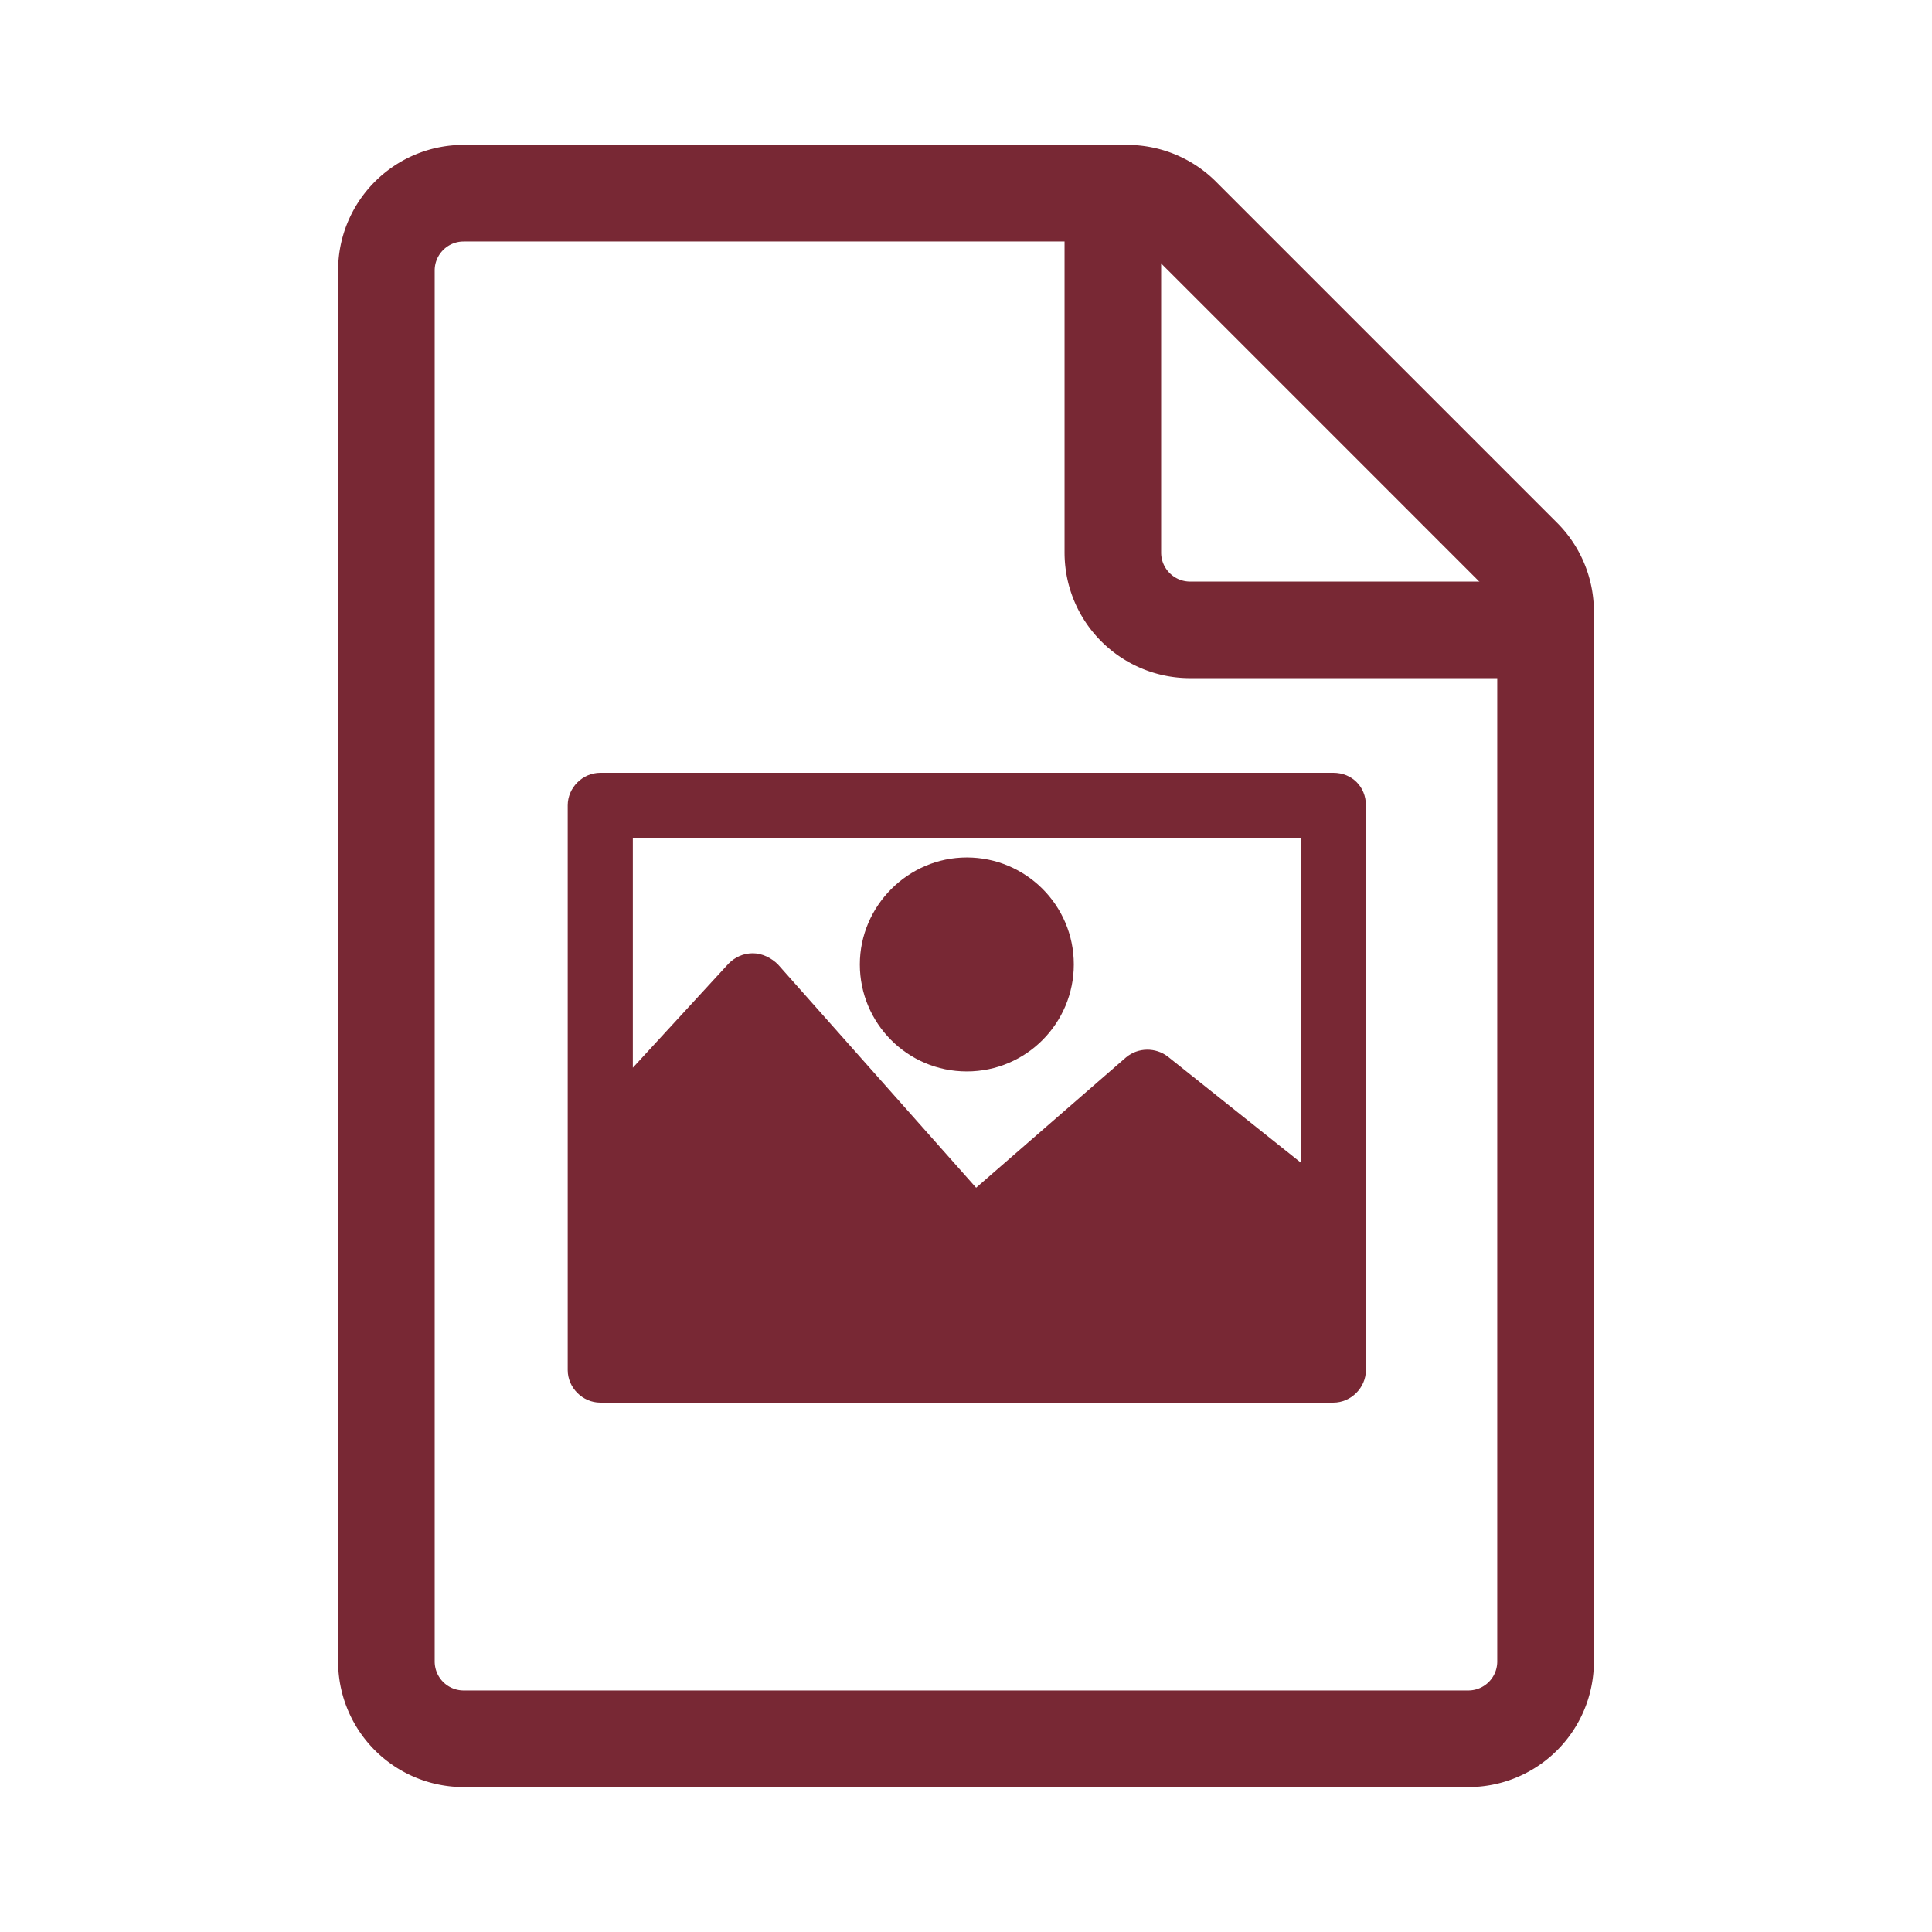
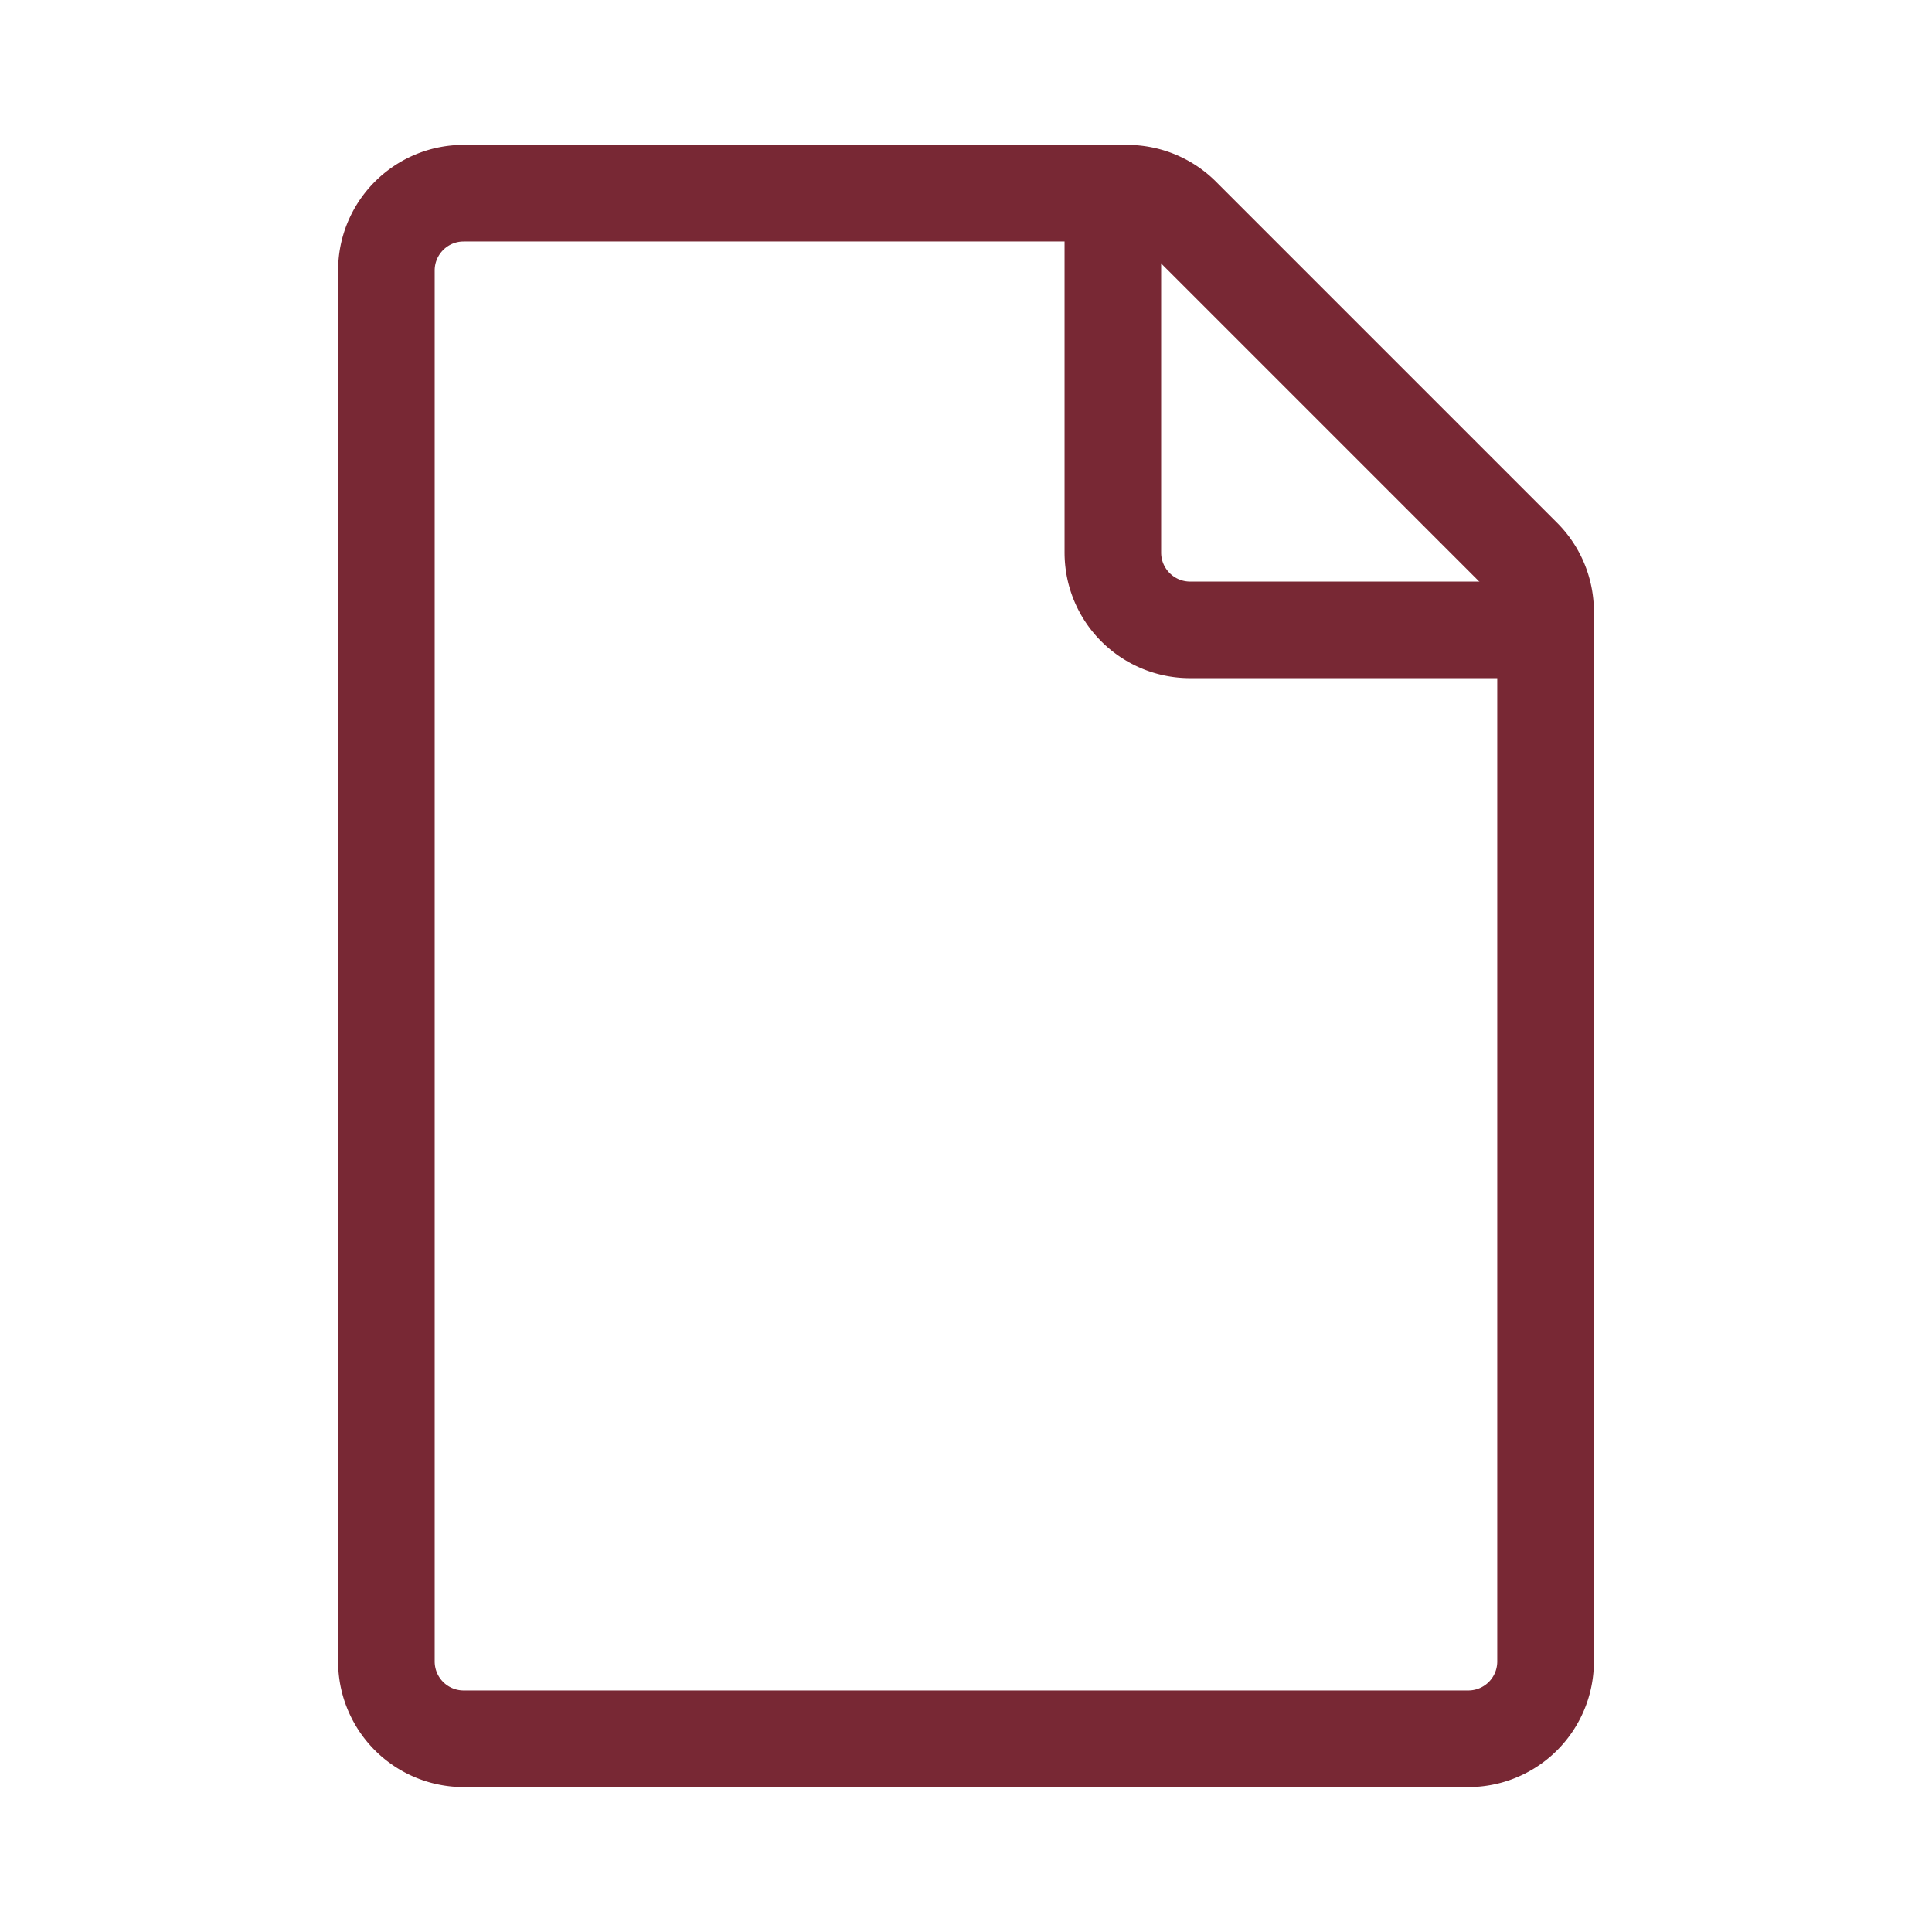
<svg xmlns="http://www.w3.org/2000/svg" width="100%" height="100%" viewBox="0 0 1000 1000" version="1.1" xml:space="preserve" style="fill-rule:evenodd;clip-rule:evenodd;stroke-linejoin:round;stroke-miterlimit:2;">
  <rect id="bitmapa" x="0" y="0" width="1000" height="1000" style="fill:none;" />
  <path d="M583.833,75.001l0.409,0.004l0.402,0.006l0.402,0.009l0.402,0.011l0.402,0.014l0.402,0.016l0.396,0.019l0.408,0.021l0.402,0.024l0.396,0.025l0.402,0.029l0.402,0.031l0.4,0.034l0.395,0.035l0.402,0.039l0.401,0.041l0.395,0.043l0.4,0.046l0.396,0.048l0.395,0.05l0.397,0.053l0.395,0.055l0.394,0.058l0.399,0.061l0.394,0.062l0.385,0.064l0.399,0.068l0.393,0.07l0.392,0.072l0.392,0.075l0.389,0.076l0.393,0.08l0.385,0.081l0.396,0.085l0.389,0.087l0.377,0.086l0.391,0.092l0.388,0.094l0.387,0.096l0.387,0.098l0.377,0.099l0.388,0.104l0.388,0.106l0.378,0.106l0.378,0.109l0.38,0.111l0.385,0.116l0.379,0.117l0.378,0.118l0.377,0.121l0.377,0.124l0.376,0.125l0.375,0.128l0.374,0.131l0.378,0.133l0.372,0.135l0.362,0.134l0.375,0.14l0.375,0.144l0.368,0.143l0.368,0.146l0.367,0.148l0.365,0.15l0.37,0.155l0.369,0.156l0.353,0.153l0.367,0.161l0.366,0.164l0.35,0.159l0.363,0.167l0.363,0.17l0.362,0.173l0.355,0.172l0.35,0.171l0.354,0.177l0.357,0.181l0.356,0.183l0.35,0.183l0.349,0.185l0.348,0.187l0.347,0.189l0.351,0.194l0.349,0.196l0.343,0.196l0.343,0.198l0.341,0.199l0.344,0.205l0.339,0.204l0.342,0.209l0.336,0.208l0.335,0.21l0.344,0.219l0.332,0.214l0.325,0.213l0.336,0.222l0.333,0.224l0.327,0.223l0.33,0.227l0.324,0.226l0.324,0.229l0.327,0.235l0.326,0.236l0.319,0.235l0.317,0.236l0.321,0.242l0.32,0.245l0.318,0.246l0.312,0.245l0.312,0.247l0.313,0.252l0.312,0.254l0.306,0.252l0.305,0.255l0.309,0.261l0.312,0.267l0.299,0.26l0.299,0.262l0.303,0.269l0.295,0.265l0.296,0.271l0.304,0.28l0.293,0.274l0.288,0.272l0.293,0.28l0.29,0.282l0.283,0.278l0.257,0.254l176.626,176.627l0.255,0.257l0.284,0.288l0.288,0.298l0.28,0.292l0.272,0.288l0.274,0.293l0.272,0.294l0.273,0.3l0.274,0.305l0.263,0.297l0.259,0.294l0.265,0.306l0.265,0.309l0.256,0.303l0.26,0.311l0.258,0.314l0.245,0.3l0.249,0.31l0.253,0.319l0.254,0.323l0.24,0.311l0.242,0.316l0.239,0.317l0.235,0.315l0.239,0.326l0.24,0.329l0.231,0.323l0.225,0.318l0.231,0.331l0.226,0.327l0.225,0.332l0.225,0.335l0.217,0.328l0.214,0.326l0.219,0.34l0.215,0.338l0.213,0.339l0.205,0.332l0.209,0.342l0.207,0.343l0.199,0.336l0.201,0.343l0.2,0.347l0.199,0.348l0.189,0.337l0.193,0.349l0.19,0.349l0.19,0.353l0.185,0.349l0.184,0.352l0.182,0.354l0.179,0.352l0.179,0.359l0.174,0.355l0.171,0.353l0.171,0.359l0.169,0.36l0.164,0.356l0.168,0.37l0.161,0.361l0.153,0.349l0.162,0.373l0.159,0.375l0.147,0.351l0.149,0.363l0.152,0.377l0.145,0.365l0.146,0.375l0.14,0.367l0.138,0.367l0.139,0.377l0.133,0.369l0.131,0.37l0.133,0.38l0.129,0.381l0.124,0.37l0.122,0.373l0.123,0.383l0.12,0.382l0.114,0.371l0.116,0.385l0.11,0.375l0.111,0.385l0.108,0.387l0.103,0.374l0.103,0.386l0.102,0.387l0.099,0.39l0.096,0.388l0.091,0.376l0.091,0.389l0.089,0.39l0.087,0.389l0.084,0.39l0.08,0.38l0.079,0.391l0.08,0.402l0.074,0.392l0.07,0.38l0.072,0.404l0.067,0.393l0.063,0.381l0.064,0.405l0.06,0.393l0.058,0.394l0.054,0.394l0.053,0.394l0.052,0.406l0.048,0.394l0.045,0.395l0.043,0.395l0.04,0.395l0.04,0.407l0.035,0.395l0.033,0.396l0.032,0.407l0.028,0.396l0.027,0.408l0.023,0.396l0.021,0.395l0.019,0.409l0.016,0.408l0.014,0.396l0.011,0.396l0.009,0.42l0.006,0.396l0.004,0.396l0.001,0.372l0,543.505l-0.001,0.371l-0.004,0.396l-0.006,0.396l-0.009,0.421l-0.011,0.395l-0.014,0.396l-0.016,0.409l-0.019,0.408l-0.021,0.396l-0.023,0.396l-0.027,0.407l-0.028,0.396l-0.032,0.408l-0.033,0.396l-0.035,0.394l-0.04,0.407l-0.04,0.396l-0.043,0.394l-0.045,0.396l-0.048,0.394l-0.05,0.394l-0.054,0.407l-0.057,0.405l-0.056,0.38l-0.06,0.394l-0.064,0.406l-0.063,0.38l-0.067,0.393l-0.072,0.404l-0.07,0.381l-0.074,0.391l-0.08,0.404l-0.079,0.391l-0.08,0.378l-0.084,0.39l-0.087,0.39l-0.088,0.388l-0.092,0.389l-0.091,0.379l-0.096,0.387l-0.099,0.39l-0.102,0.388l-0.102,0.382l-0.104,0.377l-0.108,0.387l-0.11,0.383l-0.111,0.378l-0.116,0.385l-0.114,0.369l-0.12,0.384l-0.122,0.38l-0.122,0.371l-0.125,0.374l-0.129,0.38l-0.134,0.384l-0.13,0.368l-0.132,0.363l-0.14,0.382l-0.139,0.369l-0.139,0.365l-0.146,0.374l-0.144,0.363l-0.152,0.377l-0.15,0.365l-0.148,0.354l-0.159,0.374l-0.16,0.369l-0.154,0.351l-0.161,0.361l-0.168,0.37l-0.166,0.359l-0.167,0.358l-0.17,0.356l-0.172,0.356l-0.174,0.354l-0.179,0.359l-0.181,0.357l-0.178,0.347l-0.183,0.35l-0.188,0.354l-0.19,0.353l-0.192,0.352l-0.191,0.345l-0.188,0.335l-0.201,0.354l-0.201,0.346l-0.199,0.341l-0.199,0.335l-0.207,0.343l-0.209,0.342l-0.205,0.332l-0.213,0.339l-0.215,0.338l-0.218,0.337l-0.213,0.327l-0.219,0.331l-0.227,0.338l-0.225,0.331l-0.222,0.321l-0.233,0.334l-0.225,0.318l-0.231,0.324l-0.24,0.329l-0.237,0.322l-0.237,0.319l-0.239,0.317l-0.242,0.315l-0.243,0.315l-0.251,0.32l-0.253,0.319l-0.249,0.309l-0.245,0.301l-0.258,0.314l-0.26,0.311l-0.256,0.303l-0.265,0.309l-0.265,0.306l-0.256,0.291l-0.269,0.303l-0.271,0.302l-0.273,0.299l-0.275,0.298l-0.271,0.29l-0.272,0.287l-0.28,0.293l-0.288,0.297l-0.284,0.289l-0.279,0.281l-0.281,0.279l-0.289,0.284l-0.297,0.288l-0.293,0.28l-0.287,0.272l-0.29,0.271l-0.298,0.275l-0.299,0.273l-0.302,0.271l-0.303,0.269l-0.291,0.256l-0.306,0.265l-0.309,0.265l-0.303,0.256l-0.311,0.26l-0.314,0.258l-0.301,0.245l-0.309,0.249l-0.319,0.253l-0.32,0.251l-0.315,0.243l-0.315,0.242l-0.317,0.239l-0.319,0.237l-0.322,0.237l-0.329,0.24l-0.324,0.231l-0.318,0.225l-0.334,0.233l-0.321,0.222l-0.331,0.225l-0.338,0.227l-0.331,0.219l-0.327,0.213l-0.337,0.218l-0.338,0.215l-0.339,0.213l-0.332,0.205l-0.342,0.209l-0.343,0.207l-0.335,0.199l-0.341,0.199l-0.346,0.201l-0.354,0.201l-0.335,0.188l-0.345,0.191l-0.352,0.192l-0.353,0.19l-0.354,0.188l-0.35,0.183l-0.347,0.178l-0.357,0.181l-0.359,0.179l-0.354,0.174l-0.356,0.172l-0.356,0.17l-0.358,0.167l-0.359,0.166l-0.37,0.168l-0.361,0.161l-0.351,0.154l-0.369,0.16l-0.374,0.159l-0.354,0.148l-0.365,0.15l-0.377,0.152l-0.363,0.144l-0.374,0.146l-0.365,0.139l-0.369,0.139l-0.382,0.14l-0.363,0.132l-0.368,0.13l-0.384,0.134l-0.38,0.129l-0.374,0.125l-0.371,0.122l-0.38,0.122l-0.384,0.12l-0.369,0.114l-0.385,0.116l-0.378,0.111l-0.383,0.11l-0.387,0.108l-0.377,0.104l-0.382,0.102l-0.388,0.102l-0.39,0.099l-0.387,0.096l-0.379,0.091l-0.389,0.092l-0.388,0.088l-0.39,0.087l-0.39,0.084l-0.378,0.08l-0.391,0.079l-0.404,0.08l-0.391,0.074l-0.381,0.07l-0.404,0.072l-0.393,0.067l-0.38,0.063l-0.406,0.064l-0.394,0.06l-0.38,0.056l-0.405,0.057l-0.407,0.054l-0.394,0.05l-0.394,0.048l-0.396,0.045l-0.394,0.043l-0.396,0.04l-0.407,0.04l-0.394,0.035l-0.396,0.033l-0.408,0.032l-0.396,0.028l-0.407,0.027l-0.396,0.023l-0.396,0.021l-0.408,0.019l-0.409,0.016l-0.396,0.014l-0.395,0.011l-0.421,0.009l-0.396,0.006l-0.396,0.004l-0.371,0.001l-520.074,0l-0.371,-0.001l-0.396,-0.004l-0.396,-0.006l-0.421,-0.009l-0.395,-0.011l-0.396,-0.014l-0.409,-0.016l-0.408,-0.019l-0.396,-0.021l-0.396,-0.023l-0.407,-0.027l-0.396,-0.028l-0.408,-0.032l-0.396,-0.033l-0.394,-0.035l-0.407,-0.04l-0.396,-0.04l-0.394,-0.043l-0.396,-0.045l-0.394,-0.048l-0.394,-0.05l-0.407,-0.054l-0.405,-0.057l-0.38,-0.056l-0.394,-0.06l-0.406,-0.064l-0.38,-0.063l-0.393,-0.067l-0.404,-0.072l-0.381,-0.07l-0.391,-0.074l-0.404,-0.08l-0.391,-0.079l-0.378,-0.08l-0.39,-0.084l-0.39,-0.087l-0.388,-0.088l-0.389,-0.092l-0.379,-0.091l-0.387,-0.096l-0.39,-0.099l-0.388,-0.102l-0.382,-0.102l-0.377,-0.104l-0.387,-0.108l-0.383,-0.11l-0.378,-0.111l-0.385,-0.116l-0.369,-0.114l-0.384,-0.12l-0.38,-0.122l-0.371,-0.122l-0.374,-0.125l-0.38,-0.129l-0.384,-0.134l-0.368,-0.13l-0.363,-0.132l-0.382,-0.14l-0.369,-0.139l-0.365,-0.139l-0.374,-0.146l-0.363,-0.144l-0.377,-0.152l-0.365,-0.15l-0.354,-0.148l-0.374,-0.159l-0.369,-0.16l-0.351,-0.154l-0.361,-0.161l-0.37,-0.168l-0.359,-0.166l-0.358,-0.167l-0.356,-0.17l-0.356,-0.172l-0.354,-0.174l-0.359,-0.179l-0.357,-0.181l-0.347,-0.178l-0.35,-0.183l-0.354,-0.188l-0.353,-0.19l-0.352,-0.192l-0.345,-0.191l-0.335,-0.188l-0.354,-0.201l-0.346,-0.201l-0.341,-0.199l-0.335,-0.199l-0.343,-0.207l-0.342,-0.209l-0.332,-0.205l-0.339,-0.213l-0.338,-0.215l-0.337,-0.218l-0.332,-0.217l-0.326,-0.215l-0.332,-0.223l-0.337,-0.229l-0.321,-0.222l-0.334,-0.233l-0.324,-0.23l-0.317,-0.226l-0.324,-0.236l-0.328,-0.241l-0.319,-0.237l-0.317,-0.239l-0.315,-0.242l-0.315,-0.243l-0.32,-0.251l-0.319,-0.253l-0.309,-0.249l-0.301,-0.245l-0.314,-0.258l-0.311,-0.26l-0.303,-0.256l-0.309,-0.265l-0.306,-0.265l-0.291,-0.256l-0.303,-0.269l-0.302,-0.271l-0.299,-0.273l-0.298,-0.275l-0.29,-0.271l-0.287,-0.272l-0.293,-0.28l-0.297,-0.288l-0.289,-0.284l-0.281,-0.279l-0.279,-0.281l-0.284,-0.289l-0.288,-0.297l-0.28,-0.293l-0.272,-0.287l-0.271,-0.29l-0.275,-0.298l-0.273,-0.299l-0.271,-0.302l-0.269,-0.303l-0.256,-0.291l-0.265,-0.306l-0.265,-0.309l-0.256,-0.303l-0.26,-0.311l-0.258,-0.314l-0.245,-0.301l-0.249,-0.309l-0.253,-0.319l-0.251,-0.32l-0.243,-0.315l-0.242,-0.315l-0.239,-0.317l-0.237,-0.319l-0.237,-0.322l-0.24,-0.329l-0.231,-0.324l-0.225,-0.318l-0.233,-0.334l-0.222,-0.321l-0.225,-0.331l-0.227,-0.338l-0.219,-0.331l-0.213,-0.327l-0.218,-0.337l-0.215,-0.338l-0.213,-0.339l-0.205,-0.332l-0.209,-0.342l-0.207,-0.343l-0.199,-0.335l-0.199,-0.341l-0.201,-0.346l-0.201,-0.354l-0.188,-0.335l-0.191,-0.345l-0.192,-0.352l-0.19,-0.353l-0.185,-0.349l-0.186,-0.355l-0.18,-0.352l-0.179,-0.352l-0.179,-0.359l-0.174,-0.354l-0.172,-0.356l-0.17,-0.356l-0.167,-0.358l-0.166,-0.359l-0.168,-0.37l-0.161,-0.361l-0.154,-0.351l-0.16,-0.369l-0.159,-0.374l-0.148,-0.354l-0.15,-0.365l-0.15,-0.373l-0.144,-0.362l-0.149,-0.383l-0.139,-0.365l-0.138,-0.365l-0.139,-0.378l-0.133,-0.367l-0.135,-0.383l-0.129,-0.369l-0.126,-0.369l-0.127,-0.382l-0.123,-0.374l-0.123,-0.383l-0.119,-0.381l-0.114,-0.369l-0.116,-0.385l-0.111,-0.378l-0.11,-0.383l-0.108,-0.387l-0.104,-0.377l-0.102,-0.382l-0.102,-0.388l-0.099,-0.39l-0.096,-0.387l-0.091,-0.379l-0.092,-0.389l-0.088,-0.388l-0.087,-0.39l-0.084,-0.39l-0.08,-0.378l-0.079,-0.391l-0.08,-0.404l-0.074,-0.391l-0.07,-0.381l-0.072,-0.404l-0.067,-0.393l-0.063,-0.38l-0.064,-0.406l-0.06,-0.394l-0.058,-0.392l-0.054,-0.393l-0.053,-0.395l-0.052,-0.406l-0.048,-0.394l-0.045,-0.396l-0.043,-0.394l-0.04,-0.396l-0.04,-0.407l-0.035,-0.394l-0.033,-0.396l-0.032,-0.407l-0.028,-0.397l-0.027,-0.408l-0.023,-0.395l-0.021,-0.396l-0.019,-0.408l-0.016,-0.409l-0.014,-0.396l-0.011,-0.395l-0.009,-0.421l-0.006,-0.396l-0.004,-0.396l-0.001,-0.371l0,-720.072l0.001,-0.377l0.004,-0.424l0.007,-0.424l0.009,-0.413l0.012,-0.4l0.014,-0.413l0.017,-0.424l0.02,-0.424l0.022,-0.4l0.025,-0.413l0.028,-0.424l0.029,-0.4l0.033,-0.412l0.035,-0.412l0.038,-0.412l0.041,-0.411l0.041,-0.4l0.046,-0.411l0.049,-0.413l0.05,-0.411l0.054,-0.409l0.055,-0.399l0.057,-0.4l0.059,-0.398l0.064,-0.409l0.067,-0.409l0.067,-0.399l0.07,-0.397l0.074,-0.409l0.075,-0.397l0.077,-0.396l0.08,-0.395l0.082,-0.396l0.087,-0.408l0.085,-0.383l0.089,-0.393l0.095,-0.406l0.095,-0.395l0.095,-0.382l0.099,-0.392l0.103,-0.392l0.101,-0.381l0.108,-0.392l0.109,-0.389l0.112,-0.391l0.115,-0.39l0.114,-0.378l0.116,-0.379l0.122,-0.386l0.121,-0.376l0.123,-0.377l0.13,-0.387l0.131,-0.385l0.131,-0.373l0.133,-0.376l0.135,-0.371l0.137,-0.371l0.145,-0.384l0.138,-0.36l0.144,-0.37l0.152,-0.38l0.144,-0.358l0.152,-0.367l0.158,-0.377l0.152,-0.357l0.159,-0.367l0.162,-0.366l0.158,-0.352l0.164,-0.362l0.17,-0.365l0.165,-0.351l0.167,-0.349l0.18,-0.372l0.173,-0.349l0.173,-0.348l0.183,-0.359l0.179,-0.345l0.181,-0.347l0.188,-0.353l0.185,-0.343l0.189,-0.346l0.191,-0.343l0.19,-0.339l0.2,-0.35l0.191,-0.329l0.198,-0.339l0.208,-0.349l0.197,-0.326l0.205,-0.334l0.208,-0.336l0.21,-0.335l0.211,-0.331l0.209,-0.323l0.216,-0.331l0.211,-0.318l0.22,-0.328l0.223,-0.328l0.22,-0.32l0.226,-0.324l0.223,-0.314l0.224,-0.313l0.234,-0.324l0.23,-0.313l0.227,-0.306l0.24,-0.319l0.238,-0.313l0.238,-0.307l0.237,-0.304l0.241,-0.305l0.243,-0.304l0.245,-0.302l0.25,-0.304l0.248,-0.299l0.25,-0.298l0.255,-0.299l0.254,-0.295l0.252,-0.289l0.26,-0.295l0.259,-0.29l0.26,-0.288l0.259,-0.283l0.264,-0.286l0.269,-0.287l0.273,-0.288l0.266,-0.277l0.267,-0.275l0.278,-0.284l0.274,-0.275l0.272,-0.271l0.274,-0.269l0.282,-0.274l0.287,-0.274l0.279,-0.264l0.277,-0.26l0.291,-0.27l0.287,-0.262l0.285,-0.258l0.296,-0.264l0.295,-0.26l0.286,-0.249l0.295,-0.254l0.303,-0.258l0.297,-0.249l0.296,-0.246l0.298,-0.245l0.301,-0.244l0.311,-0.249l0.308,-0.243l0.304,-0.237l0.304,-0.236l0.313,-0.238l0.316,-0.237l0.309,-0.23l0.316,-0.232l0.316,-0.229l0.318,-0.227l0.318,-0.226l0.316,-0.22l0.332,-0.228l0.317,-0.216l0.323,-0.217l0.332,-0.22l0.321,-0.209l0.332,-0.215l0.333,-0.212l0.329,-0.207l0.327,-0.203l0.337,-0.206l0.343,-0.207l0.33,-0.196l0.341,-0.2l0.342,-0.198l0.332,-0.19l0.349,-0.197l0.345,-0.191l0.342,-0.187l0.352,-0.19l0.348,-0.185l0.345,-0.18l0.35,-0.181l0.347,-0.177l0.358,-0.179l0.358,-0.177l0.345,-0.167l0.356,-0.17l0.367,-0.173l0.357,-0.166l0.359,-0.163l0.361,-0.162l0.36,-0.159l0.367,-0.159l0.363,-0.155l0.363,-0.152l0.37,-0.152l0.37,-0.15l0.367,-0.146l0.372,-0.146l0.374,-0.143l0.371,-0.14l0.374,-0.138l0.375,-0.136l0.374,-0.133l0.377,-0.131l0.383,-0.131l0.376,-0.126l0.375,-0.124l0.385,-0.123l0.382,-0.12l0.383,-0.118l0.39,-0.117l0.384,-0.113l0.385,-0.111l0.382,-0.107l0.386,-0.106l0.395,-0.106l0.394,-0.102l0.39,-0.099l0.386,-0.096l0.394,-0.095l0.396,-0.092l0.393,-0.09l0.402,-0.089l0.39,-0.083l0.395,-0.082l0.401,-0.081l0.395,-0.077l0.404,-0.076l0.403,-0.073l0.396,-0.07l0.405,-0.068l0.404,-0.066l0.398,-0.062l0.404,-0.061l0.41,-0.058l0.405,-0.055l0.399,-0.053l0.411,-0.051l0.412,-0.048l0.404,-0.045l0.406,-0.042l0.412,-0.041l0.412,-0.038l0.406,-0.035l0.418,-0.033l0.412,-0.03l0.406,-0.027l0.413,-0.025l0.418,-0.022l0.412,-0.02l0.413,-0.017l0.418,-0.014l0.412,-0.012l0.418,-0.009l0.418,-0.007l0.413,-0.004l0.377,-0.001l343.509,0l0.365,0.001Zm-343.792,49.999l-0.14,0l-0.105,0.001l-0.097,0.002l-0.097,0.002l-0.102,0.003l-0.095,0.003l-0.1,0.004l-0.1,0.005l-0.092,0.005l-0.098,0.006l-0.103,0.007l-0.096,0.007l-0.09,0.007l-0.1,0.009l-0.094,0.008l-0.092,0.009l-0.098,0.011l-0.099,0.011l-0.09,0.01l-0.09,0.011l-0.101,0.013l-0.094,0.013l-0.088,0.013l-0.093,0.014l-0.098,0.015l-0.092,0.015l-0.089,0.015l-0.096,0.017l-0.09,0.016l-0.086,0.017l-0.095,0.018l-0.088,0.018l-0.093,0.019l-0.096,0.021l-0.083,0.018l-0.092,0.021l-0.088,0.02l-0.087,0.022l-0.096,0.023l-0.089,0.023l-0.086,0.022l-0.082,0.022l-0.09,0.025l-0.093,0.026l-0.089,0.025l-0.088,0.026l-0.083,0.025l-0.087,0.027l-0.087,0.027l-0.083,0.027l-0.091,0.03l-0.089,0.03l-0.081,0.028l-0.086,0.03l-0.088,0.031l-0.085,0.031l-0.084,0.031l-0.086,0.032l-0.084,0.032l-0.082,0.033l-0.087,0.034l-0.082,0.033l-0.081,0.034l-0.086,0.036l-0.084,0.036l-0.08,0.034l-0.085,0.038l-0.083,0.037l-0.084,0.038l-0.083,0.039l-0.072,0.034l-0.082,0.039l-0.092,0.044l-0.076,0.038l-0.076,0.038l-0.085,0.043l-0.08,0.042l-0.085,0.044l-0.079,0.042l-0.073,0.039l-0.084,0.046l-0.077,0.043l-0.072,0.04l-0.087,0.05l-0.076,0.044l-0.076,0.045l-0.085,0.051l-0.07,0.042l-0.075,0.045l-0.083,0.052l-0.079,0.049l-0.073,0.047l-0.072,0.047l-0.083,0.054l-0.071,0.047l-0.075,0.051l-0.082,0.055l-0.065,0.045l-0.078,0.055l-0.075,0.052l-0.074,0.053l-0.073,0.053l-0.071,0.052l-0.077,0.057l-0.068,0.052l-0.07,0.053l-0.076,0.058l-0.075,0.059l-0.069,0.055l-0.064,0.051l-0.072,0.058l-0.073,0.061l-0.074,0.06l-0.07,0.06l-0.063,0.053l-0.069,0.06l-0.076,0.065l-0.065,0.058l-0.062,0.055l-0.071,0.064l-0.067,0.062l-0.061,0.056l-0.073,0.069l-0.07,0.066l-0.06,0.057l-0.062,0.061l-0.069,0.067l-0.068,0.068l-0.064,0.065l-0.058,0.058l-0.067,0.069l-0.066,0.07l-0.057,0.06l-0.06,0.063l-0.061,0.067l-0.065,0.071l-0.062,0.068l-0.061,0.068l-0.057,0.065l-0.064,0.073l-0.059,0.069l-0.057,0.067l-0.058,0.069l-0.059,0.071l-0.055,0.067l-0.057,0.071l-0.057,0.071l-0.057,0.072l-0.059,0.075l-0.056,0.073l-0.053,0.07l-0.049,0.065l-0.06,0.08l-0.054,0.074l-0.048,0.066l-0.056,0.078l-0.055,0.079l-0.05,0.07l-0.052,0.077l-0.049,0.071l-0.047,0.071l-0.056,0.084l-0.047,0.072l-0.053,0.082l-0.048,0.076l-0.046,0.073l-0.046,0.074l-0.047,0.077l-0.053,0.087l-0.039,0.066l-0.046,0.078l-0.051,0.088l-0.04,0.07l-0.046,0.082l-0.044,0.08l-0.043,0.078l-0.045,0.084l-0.04,0.074l-0.042,0.082l-0.044,0.085l-0.037,0.072l-0.043,0.086l-0.043,0.086l-0.031,0.064l-0.043,0.09l-0.041,0.088l-0.035,0.075l-0.037,0.081l-0.041,0.092l-0.035,0.079l-0.034,0.079l-0.039,0.091l-0.03,0.073l-0.035,0.083l-0.038,0.095l-0.029,0.073l-0.033,0.085l-0.037,0.096l-0.028,0.073l-0.032,0.088l-0.033,0.089l-0.03,0.086l-0.031,0.09l-0.028,0.079l-0.026,0.078l-0.029,0.089l-0.03,0.092l-0.026,0.083l-0.028,0.091l-0.028,0.094l-0.024,0.083l-0.024,0.083l-0.024,0.086l-0.023,0.084l-0.026,0.097l-0.023,0.087l-0.022,0.088l-0.025,0.098l-0.021,0.088l-0.018,0.078l-0.021,0.091l-0.022,0.102l-0.017,0.079l-0.019,0.091l-0.019,0.094l-0.018,0.093l-0.018,0.094l-0.015,0.084l-0.017,0.095l-0.016,0.096l-0.014,0.086l-0.013,0.087l-0.015,0.099l-0.014,0.098l-0.014,0.1l-0.012,0.091l-0.011,0.089l-0.011,0.09l-0.01,0.091l-0.011,0.105l-0.009,0.093l-0.008,0.094l-0.008,0.095l-0.008,0.095l-0.008,0.108l-0.006,0.085l-0.005,0.098l-0.006,0.11l-0.005,0.088l-0.003,0.088l-0.004,0.101l-0.003,0.114l-0.002,0.102l-0.002,0.092l-0.001,0.093l0,0.14l0,719.928l0,0.126l0.001,0.101l0.002,0.1l0.001,0.076l0.003,0.099l0.004,0.1l0.003,0.086l0.004,0.086l0.005,0.099l0.006,0.099l0.006,0.085l0.007,0.096l0.006,0.085l0.008,0.096l0.009,0.097l0.008,0.084l0.01,0.095l0.01,0.095l0.011,0.093l0.011,0.095l0.011,0.082l0.012,0.093l0.013,0.094l0.014,0.093l0.014,0.092l0.012,0.079l0.018,0.105l0.015,0.091l0.014,0.078l0.019,0.102l0.017,0.09l0.015,0.077l0.018,0.09l0.022,0.1l0.019,0.089l0.019,0.089l0.021,0.088l0.02,0.088l0.024,0.097l0.021,0.087l0.022,0.085l0.022,0.083l0.024,0.091l0.026,0.095l0.023,0.083l0.025,0.086l0.027,0.091l0.025,0.083l0.03,0.097l0.026,0.086l0.027,0.082l0.029,0.089l0.027,0.081l0.032,0.093l0.032,0.092l0.027,0.077l0.033,0.092l0.03,0.08l0.034,0.091l0.035,0.092l0.028,0.071l0.036,0.091l0.032,0.079l0.035,0.086l0.041,0.097l0.031,0.074l0.035,0.079l0.041,0.096l0.038,0.085l0.034,0.074l0.039,0.084l0.039,0.084l0.04,0.084l0.041,0.084l0.041,0.083l0.039,0.078l0.042,0.083l0.042,0.083l0.041,0.078l0.044,0.082l0.041,0.078l0.042,0.077l0.046,0.082l0.051,0.091l0.04,0.071l0.044,0.076l0.048,0.082l0.051,0.085l0.045,0.075l0.046,0.076l0.052,0.084l0.048,0.075l0.047,0.075l0.049,0.075l0.054,0.084l0.052,0.077l0.046,0.069l0.05,0.074l0.057,0.083l0.048,0.068l0.058,0.082l0.055,0.077l0.049,0.067l0.054,0.074l0.056,0.076l0.057,0.075l0.058,0.075l0.058,0.075l0.052,0.067l0.053,0.067l0.06,0.074l0.067,0.082l0.054,0.067l0.057,0.067l0.062,0.074l0.057,0.066l0.058,0.067l0.071,0.081l0.059,0.066l0.059,0.066l0.061,0.067l0.061,0.066l0.068,0.073l0.068,0.072l0.063,0.066l0.058,0.059l0.064,0.066l0.072,0.071l0.071,0.072l0.066,0.064l0.059,0.058l0.066,0.063l0.072,0.068l0.073,0.068l0.066,0.061l0.067,0.061l0.066,0.059l0.066,0.059l0.081,0.071l0.067,0.058l0.066,0.057l0.074,0.062l0.067,0.057l0.067,0.054l0.082,0.067l0.074,0.06l0.067,0.053l0.067,0.052l0.075,0.058l0.075,0.058l0.075,0.057l0.076,0.056l0.068,0.05l0.074,0.053l0.082,0.059l0.076,0.054l0.068,0.048l0.083,0.057l0.068,0.046l0.075,0.05l0.083,0.055l0.078,0.051l0.075,0.049l0.075,0.047l0.075,0.048l0.084,0.052l0.076,0.046l0.075,0.045l0.085,0.051l0.082,0.048l0.076,0.044l0.071,0.04l0.091,0.051l0.082,0.046l0.077,0.042l0.078,0.041l0.077,0.041l0.083,0.044l0.088,0.045l0.078,0.039l0.078,0.039l0.083,0.041l0.084,0.041l0.084,0.04l0.084,0.039l0.084,0.039l0.074,0.034l0.085,0.038l0.096,0.041l0.079,0.035l0.074,0.031l0.097,0.041l0.086,0.035l0.075,0.03l0.091,0.036l0.08,0.032l0.091,0.034l0.087,0.033l0.076,0.028l0.096,0.035l0.092,0.032l0.077,0.027l0.081,0.028l0.089,0.03l0.093,0.03l0.086,0.028l0.082,0.025l0.097,0.03l0.083,0.025l0.091,0.027l0.086,0.025l0.083,0.023l0.095,0.026l0.091,0.024l0.083,0.022l0.085,0.022l0.087,0.021l0.097,0.024l0.088,0.02l0.088,0.021l0.089,0.019l0.089,0.019l0.1,0.022l0.09,0.018l0.077,0.015l0.09,0.017l0.102,0.019l0.078,0.014l0.091,0.015l0.105,0.018l0.079,0.012l0.092,0.014l0.106,0.016l0.081,0.011l0.081,0.011l0.094,0.012l0.095,0.011l0.093,0.011l0.095,0.01l0.095,0.01l0.084,0.008l0.097,0.009l0.096,0.008l0.084,0.006l0.097,0.007l0.086,0.006l0.098,0.006l0.099,0.005l0.086,0.004l0.086,0.003l0.1,0.004l0.099,0.003l0.076,0.001l0.1,0.002l0.101,0.001l0.126,0l519.926,0l0.126,0l0.101,-0.001l0.1,-0.002l0.076,-0.001l0.099,-0.003l0.1,-0.004l0.086,-0.003l0.086,-0.004l0.099,-0.005l0.098,-0.006l0.086,-0.006l0.097,-0.007l0.084,-0.006l0.096,-0.008l0.097,-0.009l0.084,-0.008l0.095,-0.01l0.095,-0.01l0.093,-0.011l0.095,-0.011l0.094,-0.012l0.081,-0.011l0.081,-0.011l0.106,-0.016l0.092,-0.014l0.079,-0.012l0.105,-0.018l0.091,-0.015l0.078,-0.014l0.102,-0.019l0.09,-0.017l0.077,-0.015l0.09,-0.018l0.1,-0.022l0.089,-0.019l0.089,-0.019l0.088,-0.021l0.088,-0.02l0.097,-0.024l0.087,-0.021l0.085,-0.022l0.083,-0.022l0.091,-0.024l0.095,-0.026l0.083,-0.023l0.086,-0.025l0.091,-0.027l0.083,-0.025l0.097,-0.03l0.082,-0.025l0.086,-0.028l0.093,-0.03l0.089,-0.03l0.081,-0.028l0.077,-0.027l0.092,-0.032l0.096,-0.035l0.076,-0.028l0.087,-0.033l0.091,-0.034l0.08,-0.032l0.091,-0.036l0.075,-0.03l0.086,-0.035l0.097,-0.041l0.074,-0.031l0.079,-0.035l0.096,-0.041l0.085,-0.038l0.074,-0.034l0.084,-0.039l0.084,-0.039l0.084,-0.04l0.084,-0.041l0.083,-0.041l0.078,-0.039l0.078,-0.039l0.088,-0.045l0.083,-0.044l0.077,-0.041l0.078,-0.041l0.077,-0.042l0.082,-0.046l0.091,-0.051l0.071,-0.04l0.076,-0.044l0.082,-0.048l0.085,-0.051l0.075,-0.045l0.076,-0.046l0.084,-0.052l0.075,-0.048l0.075,-0.047l0.075,-0.049l0.084,-0.054l0.077,-0.052l0.069,-0.046l0.074,-0.05l0.083,-0.057l0.068,-0.048l0.082,-0.058l0.077,-0.055l0.067,-0.049l0.074,-0.054l0.076,-0.056l0.075,-0.057l0.075,-0.058l0.075,-0.058l0.067,-0.052l0.067,-0.053l0.074,-0.06l0.082,-0.067l0.067,-0.054l0.067,-0.057l0.074,-0.062l0.066,-0.057l0.067,-0.058l0.081,-0.071l0.066,-0.059l0.066,-0.059l0.067,-0.061l0.066,-0.061l0.073,-0.068l0.072,-0.068l0.066,-0.063l0.059,-0.058l0.066,-0.064l0.071,-0.072l0.072,-0.071l0.064,-0.066l0.058,-0.059l0.063,-0.066l0.068,-0.072l0.068,-0.073l0.061,-0.066l0.061,-0.067l0.059,-0.066l0.059,-0.066l0.071,-0.081l0.058,-0.067l0.057,-0.066l0.062,-0.074l0.057,-0.067l0.054,-0.067l0.067,-0.082l0.06,-0.074l0.053,-0.067l0.052,-0.067l0.058,-0.075l0.058,-0.075l0.057,-0.075l0.056,-0.076l0.054,-0.074l0.049,-0.067l0.055,-0.077l0.058,-0.082l0.048,-0.068l0.057,-0.083l0.05,-0.074l0.046,-0.069l0.052,-0.077l0.054,-0.084l0.049,-0.075l0.047,-0.075l0.048,-0.075l0.052,-0.084l0.046,-0.076l0.045,-0.075l0.051,-0.085l0.048,-0.082l0.044,-0.076l0.04,-0.071l0.051,-0.091l0.046,-0.082l0.042,-0.077l0.041,-0.078l0.041,-0.077l0.044,-0.083l0.045,-0.088l0.039,-0.078l0.039,-0.078l0.041,-0.083l0.041,-0.084l0.04,-0.084l0.039,-0.084l0.039,-0.084l0.034,-0.074l0.038,-0.085l0.041,-0.096l0.035,-0.079l0.031,-0.074l0.041,-0.097l0.035,-0.086l0.03,-0.075l0.036,-0.091l0.032,-0.08l0.034,-0.091l0.033,-0.087l0.028,-0.076l0.035,-0.096l0.032,-0.092l0.027,-0.077l0.028,-0.081l0.03,-0.089l0.03,-0.093l0.028,-0.086l0.025,-0.082l0.03,-0.097l0.025,-0.083l0.027,-0.091l0.025,-0.086l0.023,-0.083l0.026,-0.095l0.024,-0.091l0.022,-0.083l0.022,-0.085l0.021,-0.087l0.024,-0.097l0.02,-0.088l0.021,-0.088l0.019,-0.089l0.019,-0.089l0.022,-0.1l0.018,-0.09l0.015,-0.077l0.017,-0.09l0.019,-0.102l0.014,-0.078l0.015,-0.091l0.018,-0.105l0.012,-0.079l0.014,-0.092l0.016,-0.106l0.011,-0.081l0.011,-0.081l0.012,-0.094l0.011,-0.095l0.011,-0.093l0.01,-0.095l0.01,-0.095l0.008,-0.084l0.009,-0.097l0.008,-0.096l0.006,-0.084l0.007,-0.097l0.006,-0.086l0.006,-0.098l0.005,-0.099l0.004,-0.086l0.003,-0.086l0.004,-0.1l0.003,-0.099l0.001,-0.076l0.002,-0.1l0.001,-0.101l0,-0.126l0,-543.358l0,-0.125l-0.001,-0.101l-0.002,-0.101l-0.001,-0.075l-0.003,-0.1l-0.004,-0.099l-0.003,-0.087l-0.004,-0.086l-0.005,-0.099l-0.006,-0.098l-0.006,-0.085l-0.007,-0.097l-0.006,-0.085l-0.008,-0.096l-0.009,-0.096l-0.008,-0.084l-0.01,-0.095l-0.01,-0.095l-0.011,-0.095l-0.011,-0.093l-0.011,-0.083l-0.012,-0.093l-0.013,-0.093l-0.014,-0.093l-0.014,-0.092l-0.013,-0.08l-0.017,-0.104l-0.015,-0.09l-0.014,-0.079l-0.019,-0.103l-0.017,-0.089l-0.016,-0.079l-0.018,-0.089l-0.021,-0.1l-0.019,-0.089l-0.019,-0.088l-0.02,-0.087l-0.021,-0.088l-0.024,-0.1l-0.021,-0.086l-0.022,-0.084l-0.022,-0.086l-0.023,-0.086l-0.027,-0.097l-0.023,-0.084l-0.025,-0.084l-0.027,-0.095l-0.025,-0.082l-0.03,-0.095l-0.026,-0.084l-0.026,-0.082l-0.03,-0.091l-0.031,-0.093l-0.028,-0.081l-0.028,-0.081l-0.032,-0.09l-0.032,-0.09l-0.03,-0.081l-0.034,-0.089l-0.033,-0.089l-0.032,-0.08l-0.035,-0.088l-0.03,-0.076l-0.036,-0.088l-0.042,-0.098l-0.031,-0.075l-0.033,-0.075l-0.042,-0.097l-0.038,-0.085l-0.034,-0.074l-0.04,-0.087l-0.038,-0.082l-0.039,-0.081l-0.042,-0.086l-0.041,-0.083l-0.039,-0.079l-0.042,-0.083l-0.041,-0.08l-0.042,-0.08l-0.044,-0.083l-0.041,-0.077l-0.044,-0.08l-0.044,-0.079l-0.049,-0.089l-0.044,-0.076l-0.044,-0.076l-0.046,-0.079l-0.051,-0.085l-0.045,-0.076l-0.046,-0.075l-0.052,-0.085l-0.048,-0.075l-0.047,-0.075l-0.047,-0.072l-0.054,-0.083l-0.054,-0.081l-0.048,-0.071l-0.05,-0.075l-0.053,-0.077l-0.05,-0.071l-0.058,-0.082l-0.055,-0.076l-0.049,-0.068l-0.052,-0.07l-0.058,-0.079l-0.057,-0.075l-0.058,-0.075l-0.06,-0.078l-0.05,-0.064l-0.053,-0.067l-0.06,-0.075l-0.067,-0.081l-0.054,-0.067l-0.057,-0.068l-0.062,-0.073l-0.057,-0.067l-0.058,-0.067l-0.068,-0.077l-0.065,-0.073l-0.056,-0.063l-0.061,-0.066l-0.064,-0.07l-0.065,-0.069l-0.068,-0.073l-0.063,-0.065l-0.058,-0.06l-0.064,-0.065l-0.096,-0.097l-176.51,-176.51l-0.096,-0.096l-0.072,-0.07l-0.066,-0.064l-0.066,-0.063l-0.072,-0.068l-0.069,-0.065l-0.061,-0.055l-0.069,-0.064l-0.073,-0.065l-0.066,-0.059l-0.074,-0.065l-0.073,-0.063l-0.064,-0.055l-0.067,-0.057l-0.074,-0.061l-0.074,-0.062l-0.071,-0.057l-0.07,-0.057l-0.075,-0.059l-0.074,-0.058l-0.071,-0.055l-0.072,-0.055l-0.071,-0.054l-0.077,-0.057l-0.076,-0.056l-0.072,-0.052l-0.072,-0.052l-0.077,-0.054l-0.078,-0.055l-0.074,-0.051l-0.079,-0.053l-0.072,-0.049l-0.074,-0.049l-0.085,-0.055l-0.079,-0.051l-0.069,-0.044l-0.08,-0.05l-0.08,-0.05l-0.075,-0.046l-0.08,-0.048l-0.076,-0.045l-0.081,-0.047l-0.081,-0.047l-0.082,-0.047l-0.076,-0.043l-0.077,-0.042l-0.082,-0.045l-0.082,-0.044l-0.083,-0.044l-0.082,-0.043l-0.078,-0.04l-0.078,-0.04l-0.084,-0.041l-0.088,-0.044l-0.084,-0.04l-0.079,-0.038l-0.078,-0.037l-0.08,-0.036l-0.094,-0.043l-0.08,-0.036l-0.08,-0.035l-0.095,-0.041l-0.08,-0.034l-0.08,-0.033l-0.086,-0.036l-0.085,-0.034l-0.085,-0.034l-0.087,-0.034l-0.081,-0.031l-0.082,-0.03l-0.096,-0.036l-0.086,-0.031l-0.082,-0.029l-0.087,-0.03l-0.087,-0.03l-0.087,-0.029l-0.087,-0.029l-0.087,-0.028l-0.088,-0.027l-0.088,-0.027l-0.083,-0.025l-0.088,-0.026l-0.093,-0.027l-0.092,-0.025l-0.083,-0.023l-0.084,-0.023l-0.096,-0.025l-0.087,-0.022l-0.088,-0.022l-0.088,-0.021l-0.085,-0.02l-0.1,-0.023l-0.088,-0.02l-0.083,-0.017l-0.095,-0.02l-0.087,-0.018l-0.092,-0.018l-0.089,-0.017l-0.091,-0.017l-0.09,-0.016l-0.085,-0.014l-0.099,-0.017l-0.091,-0.014l-0.087,-0.013l-0.092,-0.014l-0.092,-0.013l-0.09,-0.012l-0.093,-0.012l-0.093,-0.011l-0.089,-0.01l-0.095,-0.01l-0.089,-0.01l-0.089,-0.008l-0.096,-0.009l-0.092,-0.007l-0.09,-0.007l-0.091,-0.007l-0.098,-0.006l-0.091,-0.006l-0.086,-0.004l-0.099,-0.005l-0.093,-0.003l-0.093,-0.004l-0.094,-0.002l-0.094,-0.002l-0.094,-0.002l-0.089,-0.001l-0.131,0l-343.354,0Z" style="fill:#782834;" />
  <path d="M578.22,75.099l1.471,0.175l1.459,0.262l1.44,0.348l1.417,0.433l1.389,0.516l1.356,0.597l1.318,0.677l1.276,0.753l1.229,0.828l1.177,0.899l1.123,0.967l1.063,1.032l1,1.094l0.933,1.15l0.864,1.204l0.791,1.253l0.715,1.297l0.638,1.338l0.557,1.373l0.474,1.404l0.391,1.429l0.305,1.45l0.219,1.465l0.131,1.476l0.044,1.481l0,185.966l0,0.139l0.001,0.096l0.002,0.094l0.002,0.103l0.003,0.101l0.003,0.093l0.004,0.1l0.006,0.108l0.005,0.098l0.005,0.089l0.007,0.097l0.007,0.096l0.007,0.095l0.008,0.094l0.01,0.102l0.009,0.093l0.009,0.092l0.011,0.1l0.011,0.09l0.012,0.099l0.012,0.089l0.012,0.087l0.015,0.105l0.014,0.096l0.014,0.086l0.015,0.093l0.015,0.093l0.015,0.084l0.018,0.1l0.017,0.09l0.018,0.09l0.018,0.09l0.018,0.089l0.021,0.096l0.019,0.088l0.022,0.095l0.02,0.085l0.02,0.084l0.023,0.094l0.024,0.093l0.021,0.082l0.024,0.09l0.025,0.089l0.023,0.082l0.028,0.097l0.025,0.087l0.025,0.082l0.026,0.083l0.029,0.094l0.028,0.086l0.028,0.085l0.03,0.092l0.028,0.081l0.029,0.083l0.03,0.083l0.031,0.087l0.034,0.09l0.03,0.082l0.033,0.085l0.033,0.086l0.034,0.084l0.034,0.085l0.033,0.079l0.035,0.083l0.035,0.083l0.036,0.082l0.039,0.089l0.037,0.082l0.037,0.081l0.037,0.08l0.036,0.077l0.042,0.087l0.042,0.086l0.037,0.076l0.039,0.078l0.043,0.085l0.04,0.078l0.041,0.077l0.042,0.08l0.047,0.087l0.041,0.076l0.044,0.078l0.044,0.079l0.045,0.078l0.045,0.077l0.045,0.077l0.05,0.084l0.043,0.072l0.047,0.076l0.051,0.082l0.048,0.078l0.048,0.074l0.048,0.075l0.046,0.07l0.05,0.075l0.058,0.086l0.049,0.073l0.049,0.071l0.051,0.074l0.051,0.072l0.057,0.079l0.053,0.073l0.053,0.072l0.05,0.068l0.059,0.078l0.057,0.075l0.052,0.067l0.056,0.072l0.055,0.07l0.056,0.07l0.061,0.075l0.058,0.07l0.053,0.065l0.062,0.073l0.059,0.069l0.059,0.069l0.059,0.067l0.06,0.068l0.06,0.068l0.061,0.067l0.065,0.071l0.061,0.067l0.057,0.061l0.063,0.065l0.067,0.07l0.063,0.065l0.063,0.064l0.063,0.065l0.064,0.063l0.065,0.064l0.065,0.062l0.065,0.063l0.066,0.062l0.07,0.066l0.066,0.061l0.067,0.062l0.067,0.06l0.067,0.06l0.068,0.06l0.068,0.059l0.069,0.059l0.069,0.059l0.073,0.062l0.065,0.053l0.07,0.058l0.075,0.061l0.07,0.056l0.071,0.056l0.071,0.055l0.071,0.055l0.067,0.051l0.078,0.058l0.076,0.057l0.072,0.053l0.075,0.055l0.067,0.048l0.074,0.052l0.078,0.054l0.075,0.052l0.075,0.051l0.073,0.049l0.076,0.05l0.076,0.05l0.075,0.048l0.081,0.052l0.071,0.044l0.071,0.045l0.083,0.05l0.087,0.053l0.077,0.045l0.073,0.043l0.077,0.045l0.071,0.041l0.086,0.048l0.078,0.043l0.08,0.044l0.083,0.045l0.073,0.039l0.081,0.042l0.085,0.044l0.085,0.043l0.074,0.037l0.075,0.037l0.087,0.042l0.087,0.042l0.077,0.036l0.08,0.037l0.089,0.041l0.081,0.036l0.074,0.033l0.083,0.036l0.09,0.038l0.083,0.035l0.084,0.035l0.077,0.031l0.087,0.035l0.089,0.034l0.077,0.03l0.095,0.035l0.082,0.031l0.079,0.028l0.088,0.032l0.083,0.029l0.095,0.032l0.081,0.028l0.085,0.027l0.086,0.028l0.083,0.026l0.097,0.03l0.087,0.026l0.079,0.023l0.091,0.026l0.096,0.027l0.079,0.022l0.084,0.022l0.092,0.024l0.091,0.024l0.092,0.022l0.086,0.021l0.095,0.022l0.085,0.02l0.088,0.019l0.096,0.021l0.089,0.018l0.09,0.018l0.09,0.018l0.09,0.017l0.09,0.016l0.092,0.016l0.096,0.016l0.093,0.016l0.093,0.014l0.096,0.014l0.088,0.013l0.088,0.012l0.097,0.013l0.099,0.012l0.099,0.012l0.091,0.01l0.092,0.009l0.093,0.009l0.093,0.009l0.103,0.009l0.096,0.007l0.096,0.007l0.096,0.007l0.098,0.006l0.098,0.005l0.09,0.004l0.1,0.004l0.11,0.004l0.093,0.003l0.094,0.002l0.103,0.002l0.105,0.001l0.139,0l183.957,0l1.481,0.044l1.476,0.132l1.465,0.218l1.45,0.305l1.43,0.391l1.403,0.475l1.373,0.556l1.338,0.638l1.297,0.715l1.253,0.791l1.204,0.864l1.151,0.933l1.093,1l1.032,1.063l0.967,1.123l0.899,1.178l0.828,1.228l0.753,1.276l0.677,1.318l0.597,1.356l0.516,1.389l0.433,1.417l0.348,1.441l0.262,1.458l0.175,1.471l0.088,1.479l0,1.482l-0.088,1.479l-0.175,1.471l-0.262,1.459l-0.348,1.44l-0.433,1.417l-0.516,1.389l-0.597,1.356l-0.677,1.318l-0.753,1.276l-0.828,1.229l-0.899,1.177l-0.967,1.123l-1.032,1.063l-1.093,1l-1.151,0.933l-1.204,0.864l-1.253,0.791l-1.297,0.715l-1.338,0.638l-1.373,0.557l-1.403,0.474l-1.43,0.391l-1.45,0.305l-1.465,0.219l-1.476,0.131l-1.481,0.044l-184.043,0l-0.378,-0.001l-0.413,-0.004l-0.412,-0.007l-0.421,-0.009l-0.421,-0.012l-0.404,-0.014l-0.413,-0.017l-0.421,-0.02l-0.413,-0.022l-0.412,-0.025l-0.413,-0.028l-0.412,-0.03l-0.411,-0.032l-0.404,-0.035l-0.413,-0.038l-0.411,-0.04l-0.412,-0.043l-0.412,-0.046l-0.403,-0.048l-0.402,-0.05l-0.403,-0.052l-0.411,-0.056l-0.41,-0.059l-0.401,-0.06l-0.404,-0.063l-0.401,-0.065l-0.399,-0.067l-0.401,-0.071l-0.402,-0.073l-0.4,-0.075l-0.4,-0.078l-0.399,-0.08l-0.399,-0.083l-0.39,-0.084l-0.398,-0.088l-0.399,-0.091l-0.388,-0.091l-0.397,-0.095l-0.389,-0.096l-0.389,-0.099l-0.386,-0.101l-0.394,-0.105l-0.397,-0.109l-0.379,-0.106l-0.383,-0.11l-0.394,-0.116l-0.384,-0.116l-0.373,-0.115l-0.386,-0.121l-0.383,-0.123l-0.382,-0.125l-0.383,-0.129l-0.37,-0.126l-0.379,-0.132l-0.374,-0.133l-0.38,-0.138l-0.377,-0.14l-0.364,-0.136l-0.378,-0.145l-0.366,-0.144l-0.366,-0.145l-0.376,-0.152l-0.366,-0.151l-0.367,-0.154l-0.357,-0.153l-0.364,-0.157l-0.371,-0.164l-0.363,-0.163l-0.353,-0.161l-0.361,-0.167l-0.363,-0.171l-0.35,-0.167l-0.35,-0.17l-0.36,-0.178l-0.359,-0.179l-0.347,-0.177l-0.345,-0.178l-0.349,-0.182l-0.354,-0.189l-0.342,-0.185l-0.345,-0.188l-0.344,-0.191l-0.336,-0.189l-0.349,-0.199l-0.34,-0.197l-0.344,-0.202l-0.338,-0.201l-0.326,-0.197l-0.329,-0.201l-0.338,-0.21l-0.338,-0.212l-0.325,-0.207l-0.33,-0.214l-0.327,-0.213l-0.326,-0.216l-0.327,-0.219l-0.323,-0.22l-0.322,-0.222l-0.316,-0.221l-0.319,-0.225l-0.324,-0.232l-0.315,-0.228l-0.315,-0.232l-0.31,-0.23l-0.306,-0.23l-0.316,-0.241l-0.309,-0.238l-0.308,-0.241l-0.306,-0.241l-0.305,-0.245l-0.298,-0.241l-0.301,-0.247l-0.305,-0.254l-0.294,-0.247l-0.297,-0.252l-0.295,-0.254l-0.294,-0.256l-0.292,-0.258l-0.291,-0.26l-0.29,-0.261l-0.287,-0.263l-0.286,-0.265l-0.279,-0.262l-0.283,-0.267l-0.281,-0.27l-0.28,-0.272l-0.278,-0.272l-0.276,-0.275l-0.275,-0.276l-0.273,-0.278l-0.271,-0.28l-0.265,-0.276l-0.268,-0.283l-0.271,-0.289l-0.264,-0.286l-0.259,-0.283l-0.261,-0.289l-0.259,-0.29l-0.258,-0.292l-0.257,-0.295l-0.254,-0.295l-0.252,-0.297l-0.247,-0.294l-0.254,-0.305l-0.247,-0.301l-0.241,-0.298l-0.245,-0.305l-0.242,-0.307l-0.24,-0.307l-0.242,-0.314l-0.233,-0.306l-0.231,-0.307l-0.237,-0.318l-0.231,-0.315l-0.229,-0.317l-0.223,-0.312l-0.227,-0.321l-0.224,-0.32l-0.225,-0.326l-0.221,-0.326l-0.21,-0.314l-0.216,-0.325l-0.219,-0.334l-0.213,-0.33l-0.211,-0.332l-0.208,-0.331l-0.203,-0.328l-0.205,-0.335l-0.206,-0.341l-0.197,-0.331l-0.2,-0.34l-0.197,-0.34l-0.195,-0.342l-0.193,-0.343l-0.191,-0.344l-0.19,-0.348l-0.183,-0.339l-0.185,-0.347l-0.184,-0.352l-0.182,-0.353l-0.177,-0.347l-0.177,-0.355l-0.178,-0.36l-0.17,-0.35l-0.167,-0.351l-0.171,-0.362l-0.167,-0.361l-0.165,-0.361l-0.162,-0.362l-0.157,-0.356l-0.158,-0.364l-0.156,-0.365l-0.154,-0.367l-0.153,-0.371l-0.149,-0.368l-0.146,-0.369l-0.145,-0.369l-0.142,-0.371l-0.142,-0.376l-0.136,-0.369l-0.135,-0.372l-0.135,-0.379l-0.132,-0.38l-0.131,-0.383l-0.125,-0.373l-0.125,-0.381l-0.123,-0.383l-0.118,-0.375l-0.119,-0.386l-0.118,-0.391l-0.113,-0.385l-0.108,-0.378l-0.11,-0.392l-0.106,-0.387l-0.104,-0.388l-0.103,-0.396l-0.099,-0.387l-0.095,-0.387l-0.096,-0.399l-0.094,-0.399l-0.088,-0.388l-0.088,-0.398l-0.084,-0.39l-0.083,-0.399l-0.08,-0.399l-0.078,-0.4l-0.075,-0.4l-0.072,-0.392l-0.071,-0.41l-0.068,-0.401l-0.066,-0.402l-0.063,-0.41l-0.06,-0.401l-0.057,-0.393l-0.056,-0.411l-0.054,-0.412l-0.049,-0.402l-0.049,-0.411l-0.045,-0.404l-0.043,-0.412l-0.04,-0.411l-0.037,-0.404l-0.036,-0.412l-0.032,-0.413l-0.031,-0.412l-0.027,-0.412l-0.025,-0.421l-0.022,-0.413l-0.019,-0.404l-0.018,-0.413l-0.014,-0.421l-0.012,-0.412l-0.009,-0.412l-0.007,-0.422l-0.004,-0.421l-0.001,-0.378l0,-186.034l0.044,-1.481l0.132,-1.476l0.218,-1.465l0.305,-1.45l0.391,-1.429l0.475,-1.404l0.556,-1.373l0.638,-1.338l0.715,-1.297l0.791,-1.253l0.864,-1.204l0.933,-1.15l1,-1.094l1.063,-1.032l1.123,-0.967l1.178,-0.899l1.228,-0.828l1.276,-0.753l1.318,-0.677l1.356,-0.597l1.389,-0.516l1.417,-0.433l1.441,-0.348l1.458,-0.262l1.471,-0.175l1.479,-0.088l1.482,0l1.479,0.088Z" style="fill:#782834;" />
  <g>
-     <path d="M690.147,400l-379.444,0c-9.149,0 -16.854,7.704 -16.854,16.853l0,292.288c0,9.149 7.705,16.853 16.854,16.853l379.444,0c9.149,0 16.853,-7.704 16.853,-16.853l0,-292.288c0,-9.63 -7.223,-16.853 -16.853,-16.853Zm-16.854,201.76l-68.858,-54.894c-6.26,-4.815 -15.409,-4.815 -21.669,0.481l-77.526,67.414l-102.565,-115.566c-3.371,-3.371 -8.186,-5.779 -13.002,-5.779c-4.815,0 -9.149,1.926 -12.519,5.297l-49.598,53.931l0,-118.937l345.737,0l0,168.053Z" style="fill:#782834;fill-rule:nonzero;" />
-     <path d="M500.425,443.819c-30.337,0 -55.376,25.039 -55.376,55.376c0,30.336 24.558,55.375 55.376,55.375c30.817,0 55.375,-25.039 55.375,-55.375c0,-30.818 -25.039,-55.376 -55.375,-55.376Z" style="fill:#782834;fill-rule:nonzero;" />
-   </g>
+     </g>
</svg>